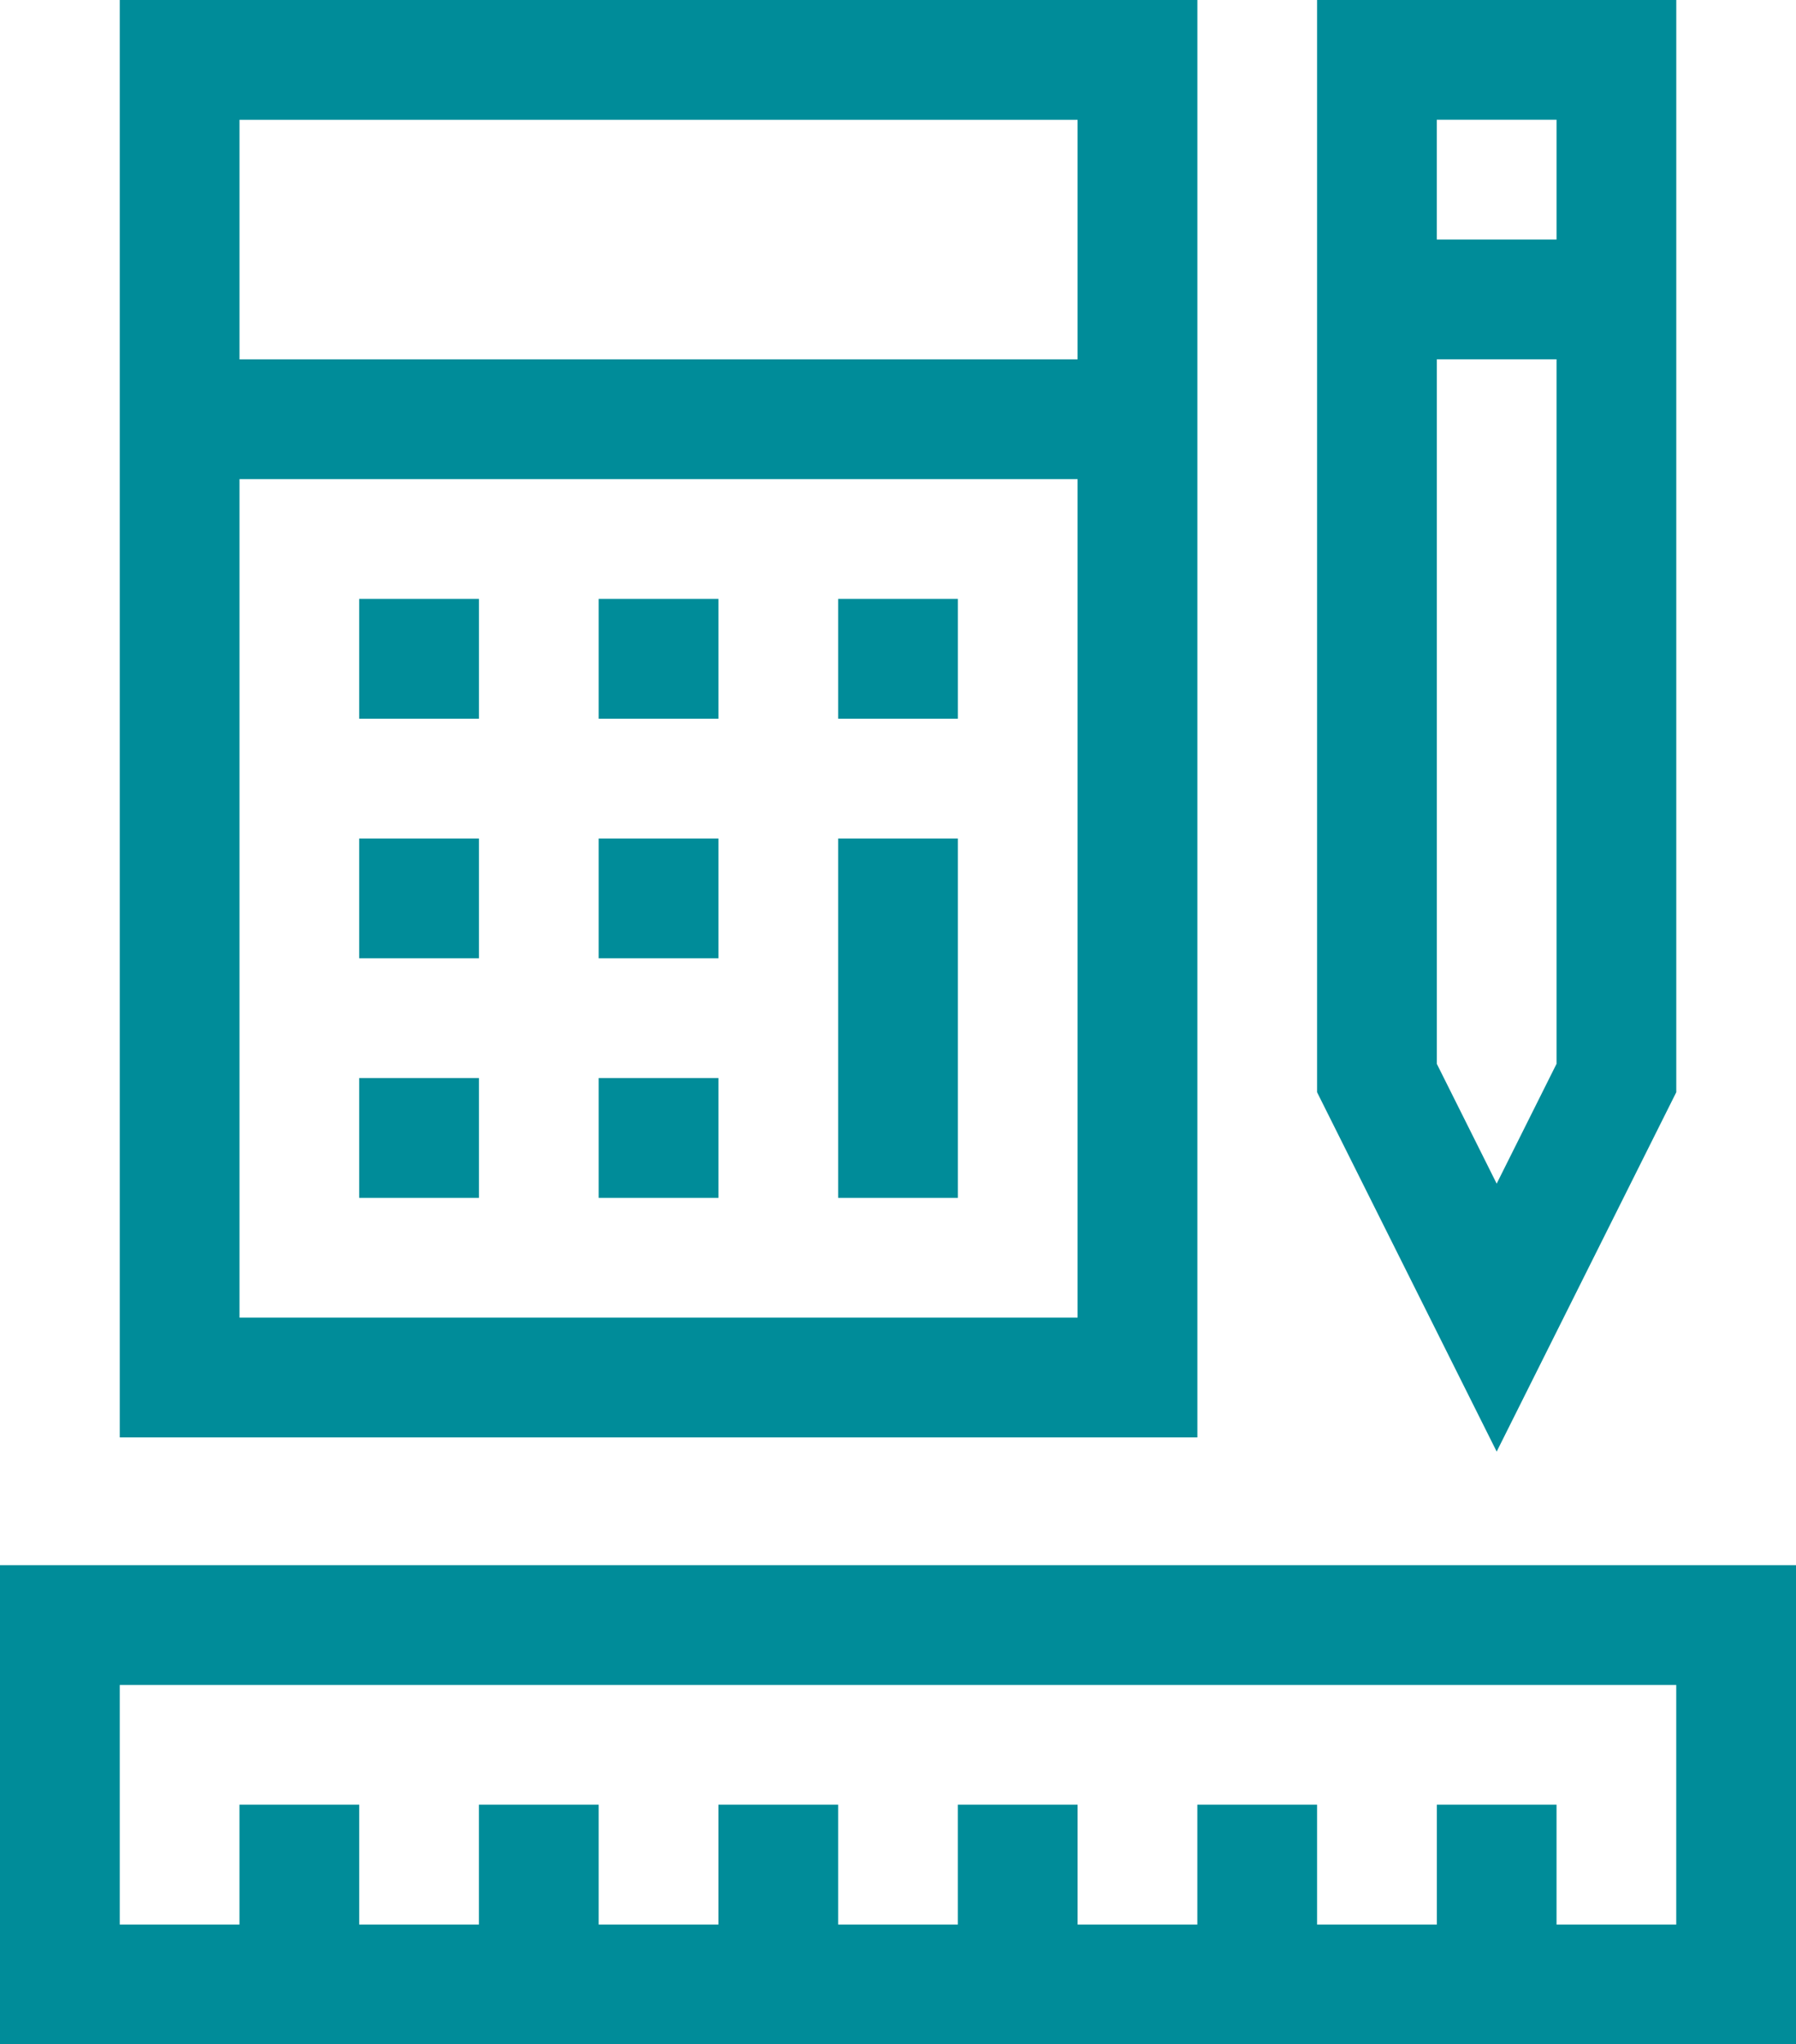
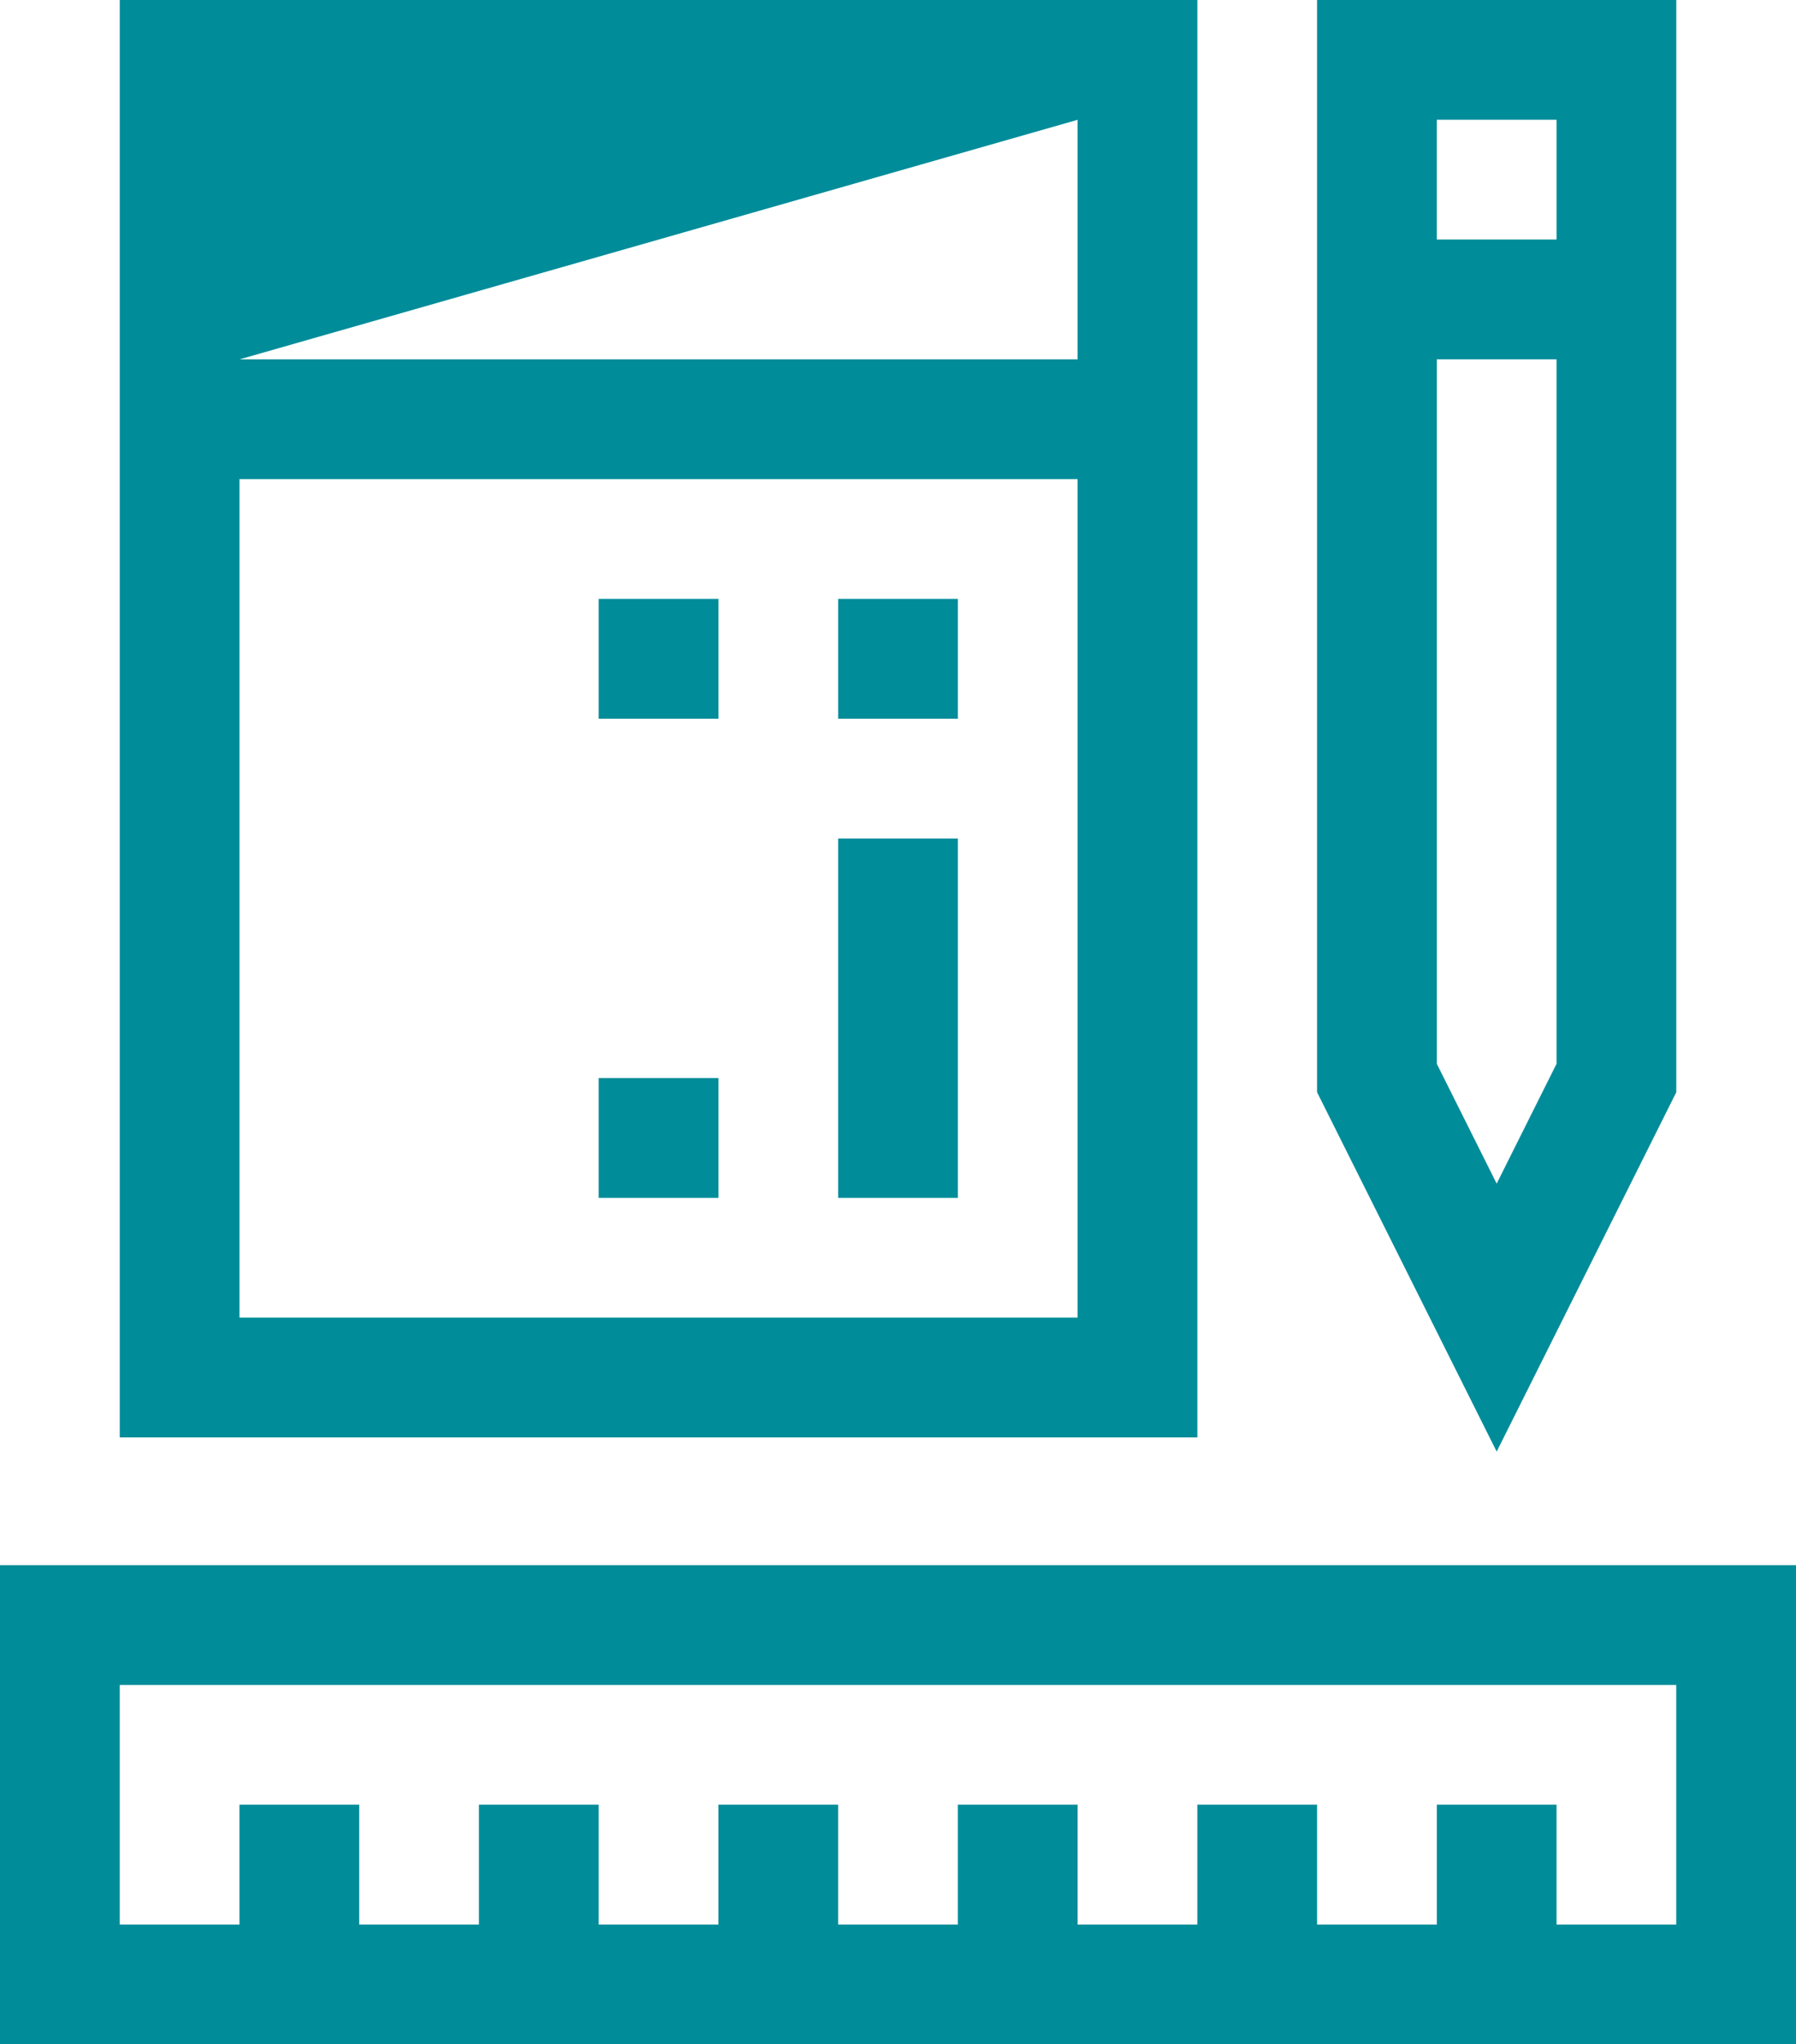
<svg xmlns="http://www.w3.org/2000/svg" id="icon-install-teal-green" width="51.398" height="58.479" viewBox="0 0 51.398 58.479">
-   <path id="Path_759" data-name="Path 759" d="M83.019,6.43H52.18V47.548H83.019ZM79.592,9.857V16.71H55.607V9.857ZM55.607,44.122V20.136H79.592V44.122Zm0,0" transform="translate(-48.753 -6.43)" fill="#008c99" />
-   <rect id="Rectangle_158" data-name="Rectangle 158" width="3.427" height="3.427" transform="translate(10.28 17.133)" fill="#008c99" />
+   <path id="Path_759" data-name="Path 759" d="M83.019,6.43H52.18V47.548H83.019ZM79.592,9.857V16.71H55.607ZM55.607,44.122V20.136H79.592V44.122Zm0,0" transform="translate(-48.753 -6.43)" fill="#008c99" />
  <rect id="Rectangle_159" data-name="Rectangle 159" width="3.427" height="3.427" transform="translate(17.133 17.133)" fill="#008c99" />
  <rect id="Rectangle_160" data-name="Rectangle 160" width="3.427" height="3.427" transform="translate(23.986 17.133)" fill="#008c99" />
-   <rect id="Rectangle_161" data-name="Rectangle 161" width="3.427" height="3.427" transform="translate(10.28 23.986)" fill="#008c99" />
-   <rect id="Rectangle_162" data-name="Rectangle 162" width="3.427" height="3.427" transform="translate(17.133 23.986)" fill="#008c99" />
-   <rect id="Rectangle_163" data-name="Rectangle 163" width="3.427" height="3.427" transform="translate(10.28 30.839)" fill="#008c99" />
  <rect id="Rectangle_164" data-name="Rectangle 164" width="3.427" height="3.427" transform="translate(17.133 30.839)" fill="#008c99" />
  <rect id="Rectangle_165" data-name="Rectangle 165" width="3.427" height="10.28" transform="translate(23.986 23.986)" fill="#008c99" />
  <path id="Path_760" data-name="Path 760" d="M287.46,37.672V6.43H277.18V37.674l5.14,10.28,5.14-10.28ZM284.033,9.855v3.427h-3.427V9.855Zm-3.427,6.853h3.427V36.862l-1.713,3.427-1.713-3.427V16.71Zm0,0" transform="translate(-239.488 -6.43)" fill="#008c99" />
  <path id="Path_761" data-name="Path 761" d="M29.68,300.43v13.706h51.4V300.43Zm47.971,10.28H74.225v-3.427H70.8v3.427H67.372v-3.427H63.945v3.427H60.519v-3.427H57.092v3.427H53.666v-3.427H50.239v3.427H46.813v-3.427H43.386v3.427H39.96v-3.427H36.533v3.427H33.107v-6.853H77.651Zm0,0" transform="translate(-29.68 -255.657)" fill="#008c99" />
</svg>